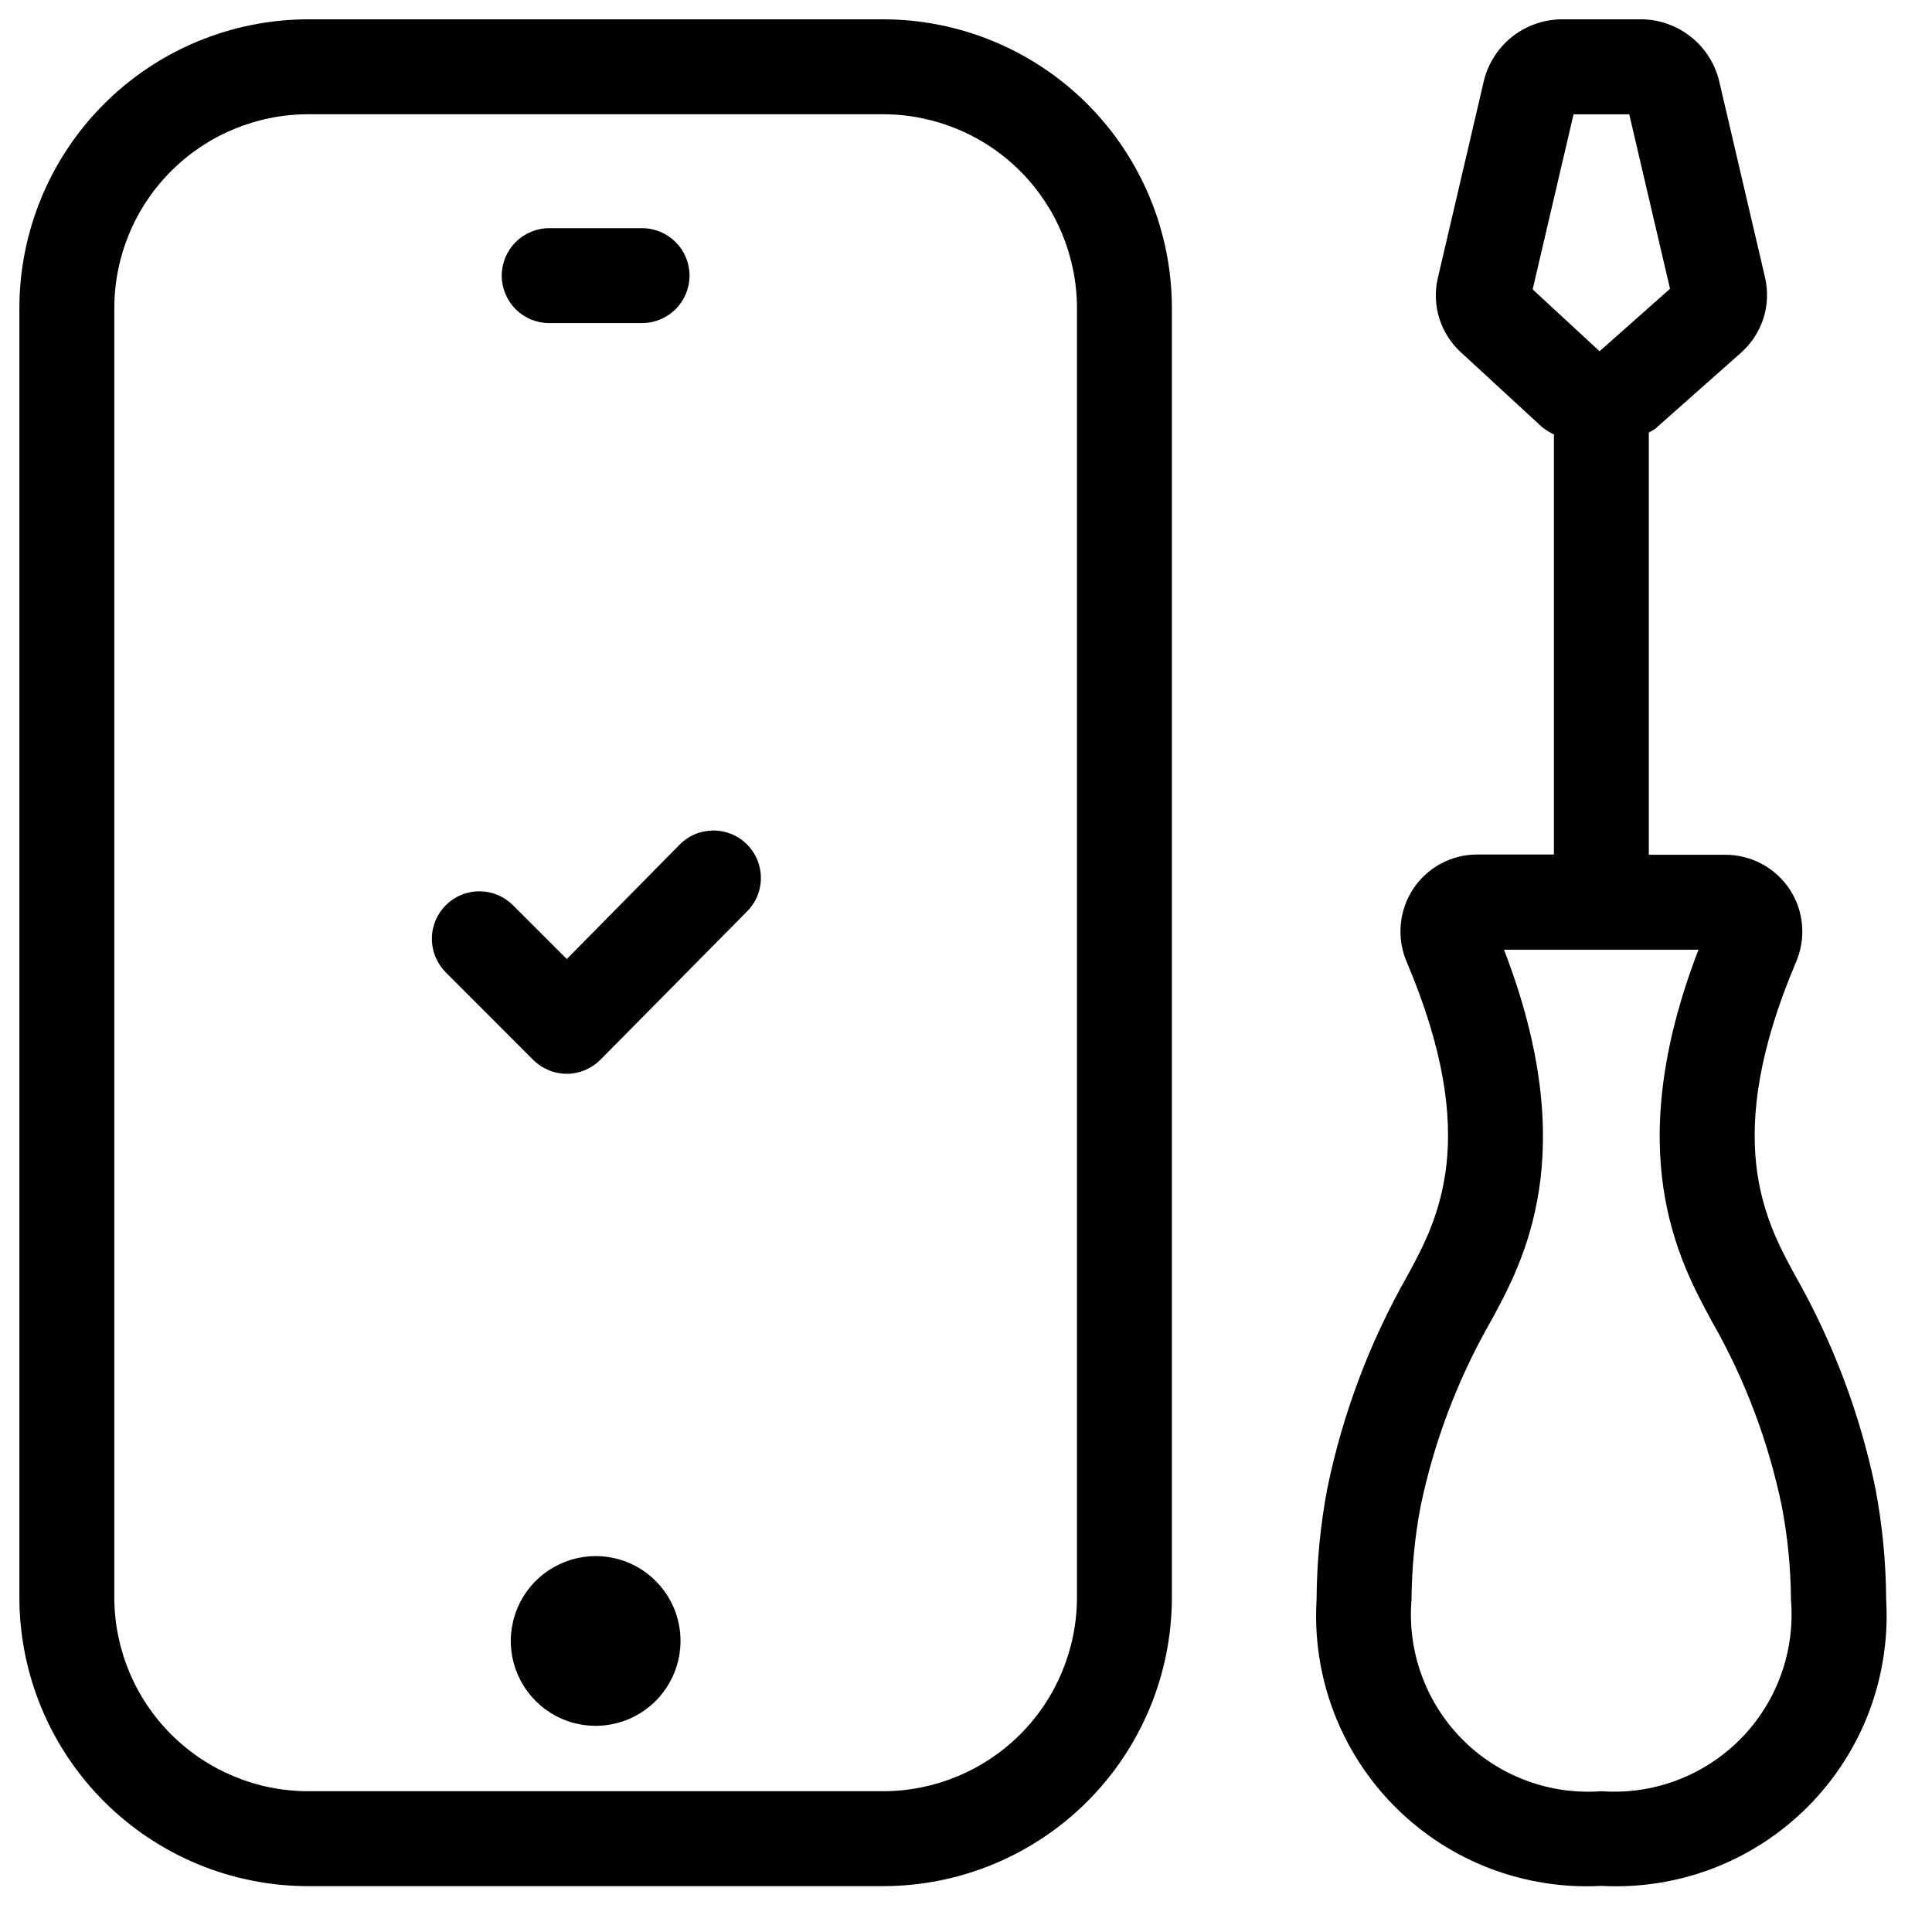
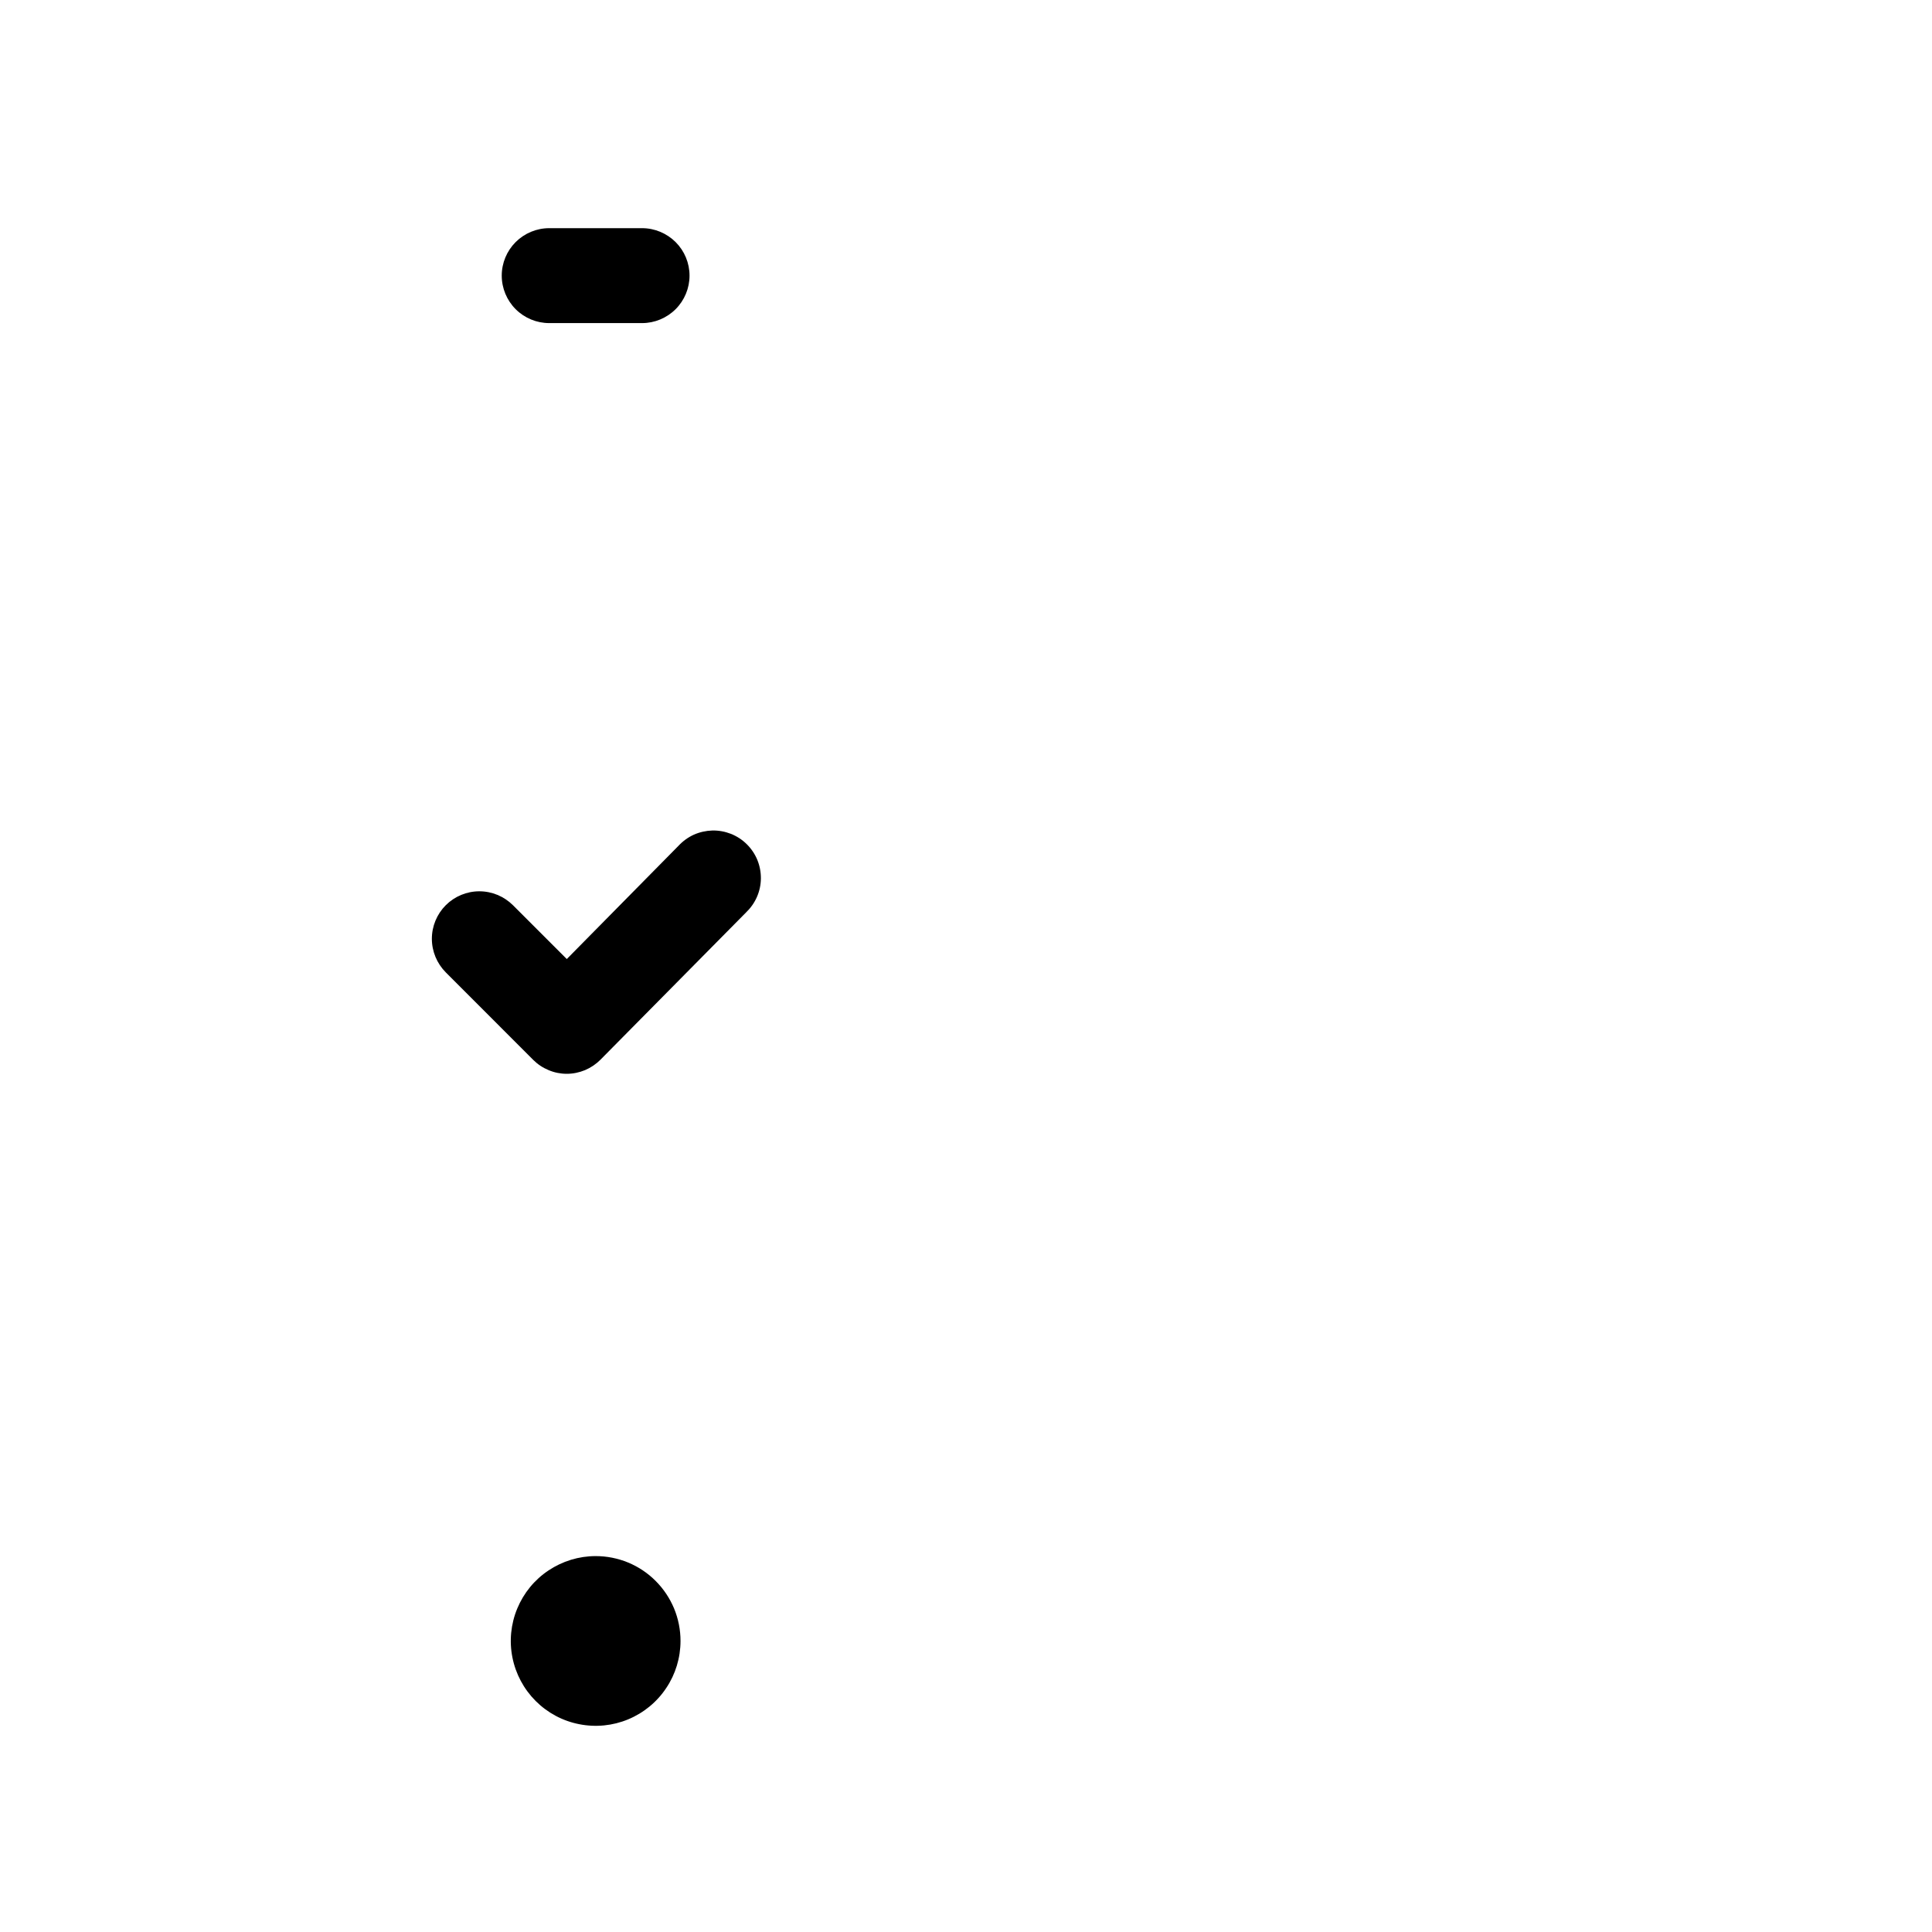
<svg xmlns="http://www.w3.org/2000/svg" width="30" height="30" viewBox="0 0 30 30" fill="none">
  <g clip-path="url(#clip0_1228_20242)">
-     <path d="M4.784 29.288H13.714C14.902 29.287 16.042 28.814 16.883 27.974C17.723 27.133 18.196 25.994 18.197 24.805V4.783C18.196 3.594 17.723 2.455 16.883 1.614C16.042 0.774 14.902 0.301 13.714 0.3H4.784C3.595 0.302 2.456 0.774 1.615 1.615C0.775 2.455 0.302 3.595 0.301 4.783V24.805C0.302 25.994 0.775 27.133 1.615 27.973C2.456 28.814 3.595 29.287 4.784 29.288ZM1.775 4.783C1.776 3.985 2.093 3.221 2.657 2.657C3.221 2.093 3.986 1.775 4.784 1.774H13.714C14.511 1.775 15.276 2.092 15.841 2.656C16.405 3.22 16.722 3.985 16.723 4.783V24.805C16.722 25.603 16.405 26.368 15.841 26.932C15.276 27.496 14.511 27.813 13.714 27.814H4.784C3.986 27.813 3.221 27.495 2.657 26.931C2.093 26.367 1.776 25.603 1.775 24.805V4.783Z" fill="#DA257F" style="fill:#DA257F;fill:color(display-p3 0.855 0.145 0.498);fill-opacity:1;" />
    <path d="M9.249 24.163C8.989 24.163 8.734 24.241 8.517 24.386C8.3 24.53 8.132 24.736 8.032 24.977C7.932 25.218 7.906 25.483 7.957 25.738C8.008 25.994 8.134 26.229 8.318 26.413C8.502 26.597 8.737 26.723 8.993 26.773C9.249 26.824 9.514 26.798 9.754 26.698C9.995 26.598 10.201 26.429 10.345 26.212C10.49 25.996 10.567 25.741 10.567 25.48C10.567 25.307 10.533 25.136 10.467 24.976C10.4 24.816 10.303 24.671 10.181 24.549C10.059 24.426 9.913 24.329 9.754 24.263C9.594 24.197 9.422 24.163 9.249 24.163Z" fill="#DA257F" style="fill:#DA257F;fill:color(display-p3 0.855 0.145 0.498);fill-opacity:1;" />
    <path d="M8.528 5.017H9.97C10.165 5.017 10.352 4.939 10.491 4.801C10.629 4.663 10.707 4.475 10.707 4.28C10.707 4.084 10.629 3.897 10.491 3.759C10.352 3.621 10.165 3.543 9.97 3.543H8.528C8.333 3.543 8.145 3.621 8.007 3.759C7.869 3.897 7.791 4.084 7.791 4.28C7.791 4.475 7.869 4.663 8.007 4.801C8.145 4.939 8.333 5.017 8.528 5.017Z" fill="#DA257F" style="fill:#DA257F;fill:color(display-p3 0.855 0.145 0.498);fill-opacity:1;" />
    <path d="M8.28 16.458C8.348 16.526 8.429 16.58 8.519 16.617C8.608 16.655 8.704 16.674 8.801 16.674C8.898 16.674 8.994 16.654 9.084 16.617C9.174 16.579 9.255 16.524 9.324 16.455L11.584 14.169C11.655 14.101 11.713 14.02 11.753 13.929C11.793 13.838 11.814 13.741 11.815 13.642C11.816 13.543 11.797 13.444 11.76 13.353C11.722 13.261 11.666 13.178 11.596 13.109C11.526 13.039 11.442 12.985 11.35 12.948C11.258 12.912 11.16 12.894 11.061 12.896C10.962 12.899 10.864 12.921 10.774 12.961C10.684 13.002 10.603 13.061 10.536 13.133L8.801 14.892L7.965 14.056C7.826 13.918 7.639 13.84 7.443 13.84C7.248 13.84 7.06 13.918 6.922 14.056C6.784 14.194 6.706 14.382 6.706 14.577C6.706 14.773 6.784 14.96 6.922 15.099L8.28 16.458Z" fill="#DA257F" style="fill:#DA257F;fill:color(display-p3 0.855 0.145 0.498);fill-opacity:1;" />
-     <path d="M27.87 19.797C27.413 18.955 26.722 17.685 27.889 14.938C27.967 14.756 27.999 14.559 27.982 14.362C27.965 14.165 27.899 13.976 27.791 13.811C27.683 13.646 27.535 13.511 27.362 13.417C27.188 13.323 26.994 13.273 26.797 13.273H25.603V6.716C25.637 6.699 25.669 6.68 25.701 6.659L27.031 5.48C27.193 5.338 27.313 5.154 27.38 4.95C27.447 4.745 27.456 4.525 27.409 4.315L26.693 1.25C26.624 0.975 26.464 0.73 26.238 0.558C26.012 0.385 25.735 0.294 25.451 0.3H24.283C23.999 0.295 23.721 0.386 23.495 0.559C23.27 0.732 23.11 0.977 23.042 1.253L22.325 4.325C22.278 4.53 22.287 4.744 22.35 4.945C22.413 5.146 22.528 5.327 22.683 5.469L23.952 6.638C24.008 6.679 24.067 6.716 24.129 6.747V13.269H22.936C22.74 13.269 22.547 13.317 22.374 13.41C22.201 13.503 22.054 13.637 21.945 13.801C21.836 13.966 21.769 14.156 21.751 14.354C21.733 14.552 21.764 14.751 21.842 14.934C23.011 17.685 22.319 18.953 21.854 19.809C21.27 20.836 20.851 21.948 20.612 23.105C20.503 23.676 20.447 24.256 20.444 24.837C20.408 25.429 20.498 26.021 20.707 26.575C20.916 27.129 21.24 27.632 21.658 28.052C22.076 28.472 22.577 28.799 23.13 29.011C23.683 29.223 24.274 29.316 24.866 29.284C25.457 29.316 26.049 29.223 26.602 29.011C27.154 28.799 27.656 28.472 28.074 28.052C28.491 27.632 28.816 27.129 29.025 26.575C29.234 26.021 29.323 25.429 29.288 24.837C29.285 24.256 29.229 23.676 29.12 23.105C28.879 21.944 28.457 20.827 27.87 19.797ZM23.799 4.494L24.434 1.775H25.299L25.932 4.484L24.838 5.454L23.799 4.494ZM24.866 27.814C24.469 27.844 24.07 27.787 23.698 27.648C23.325 27.509 22.986 27.29 22.706 27.008C22.426 26.725 22.21 26.385 22.074 26.011C21.938 25.637 21.885 25.238 21.918 24.841C21.921 24.351 21.969 23.862 22.061 23.38C22.273 22.369 22.643 21.398 23.157 20.503C23.657 19.583 24.572 17.902 23.354 14.747H26.374C25.16 17.899 26.073 19.581 26.581 20.517C27.091 21.408 27.457 22.375 27.666 23.38C27.759 23.862 27.807 24.351 27.81 24.841C27.843 25.238 27.79 25.636 27.654 26.01C27.518 26.384 27.303 26.724 27.023 27.006C26.743 27.288 26.405 27.507 26.033 27.646C25.661 27.786 25.262 27.843 24.866 27.814Z" fill="#203B7B" style="fill:#203B7B;fill:color(display-p3 0.126 0.231 0.482);fill-opacity:1;" />
  </g>
  <defs>
    <clipPath id="clip0_1228_20242">
      <rect width="29.479" height="29.479" fill="white" style="fill:white;fill-opacity:1;" transform="translate(0.055 0.055)" />
    </clipPath>
  </defs>
</svg>